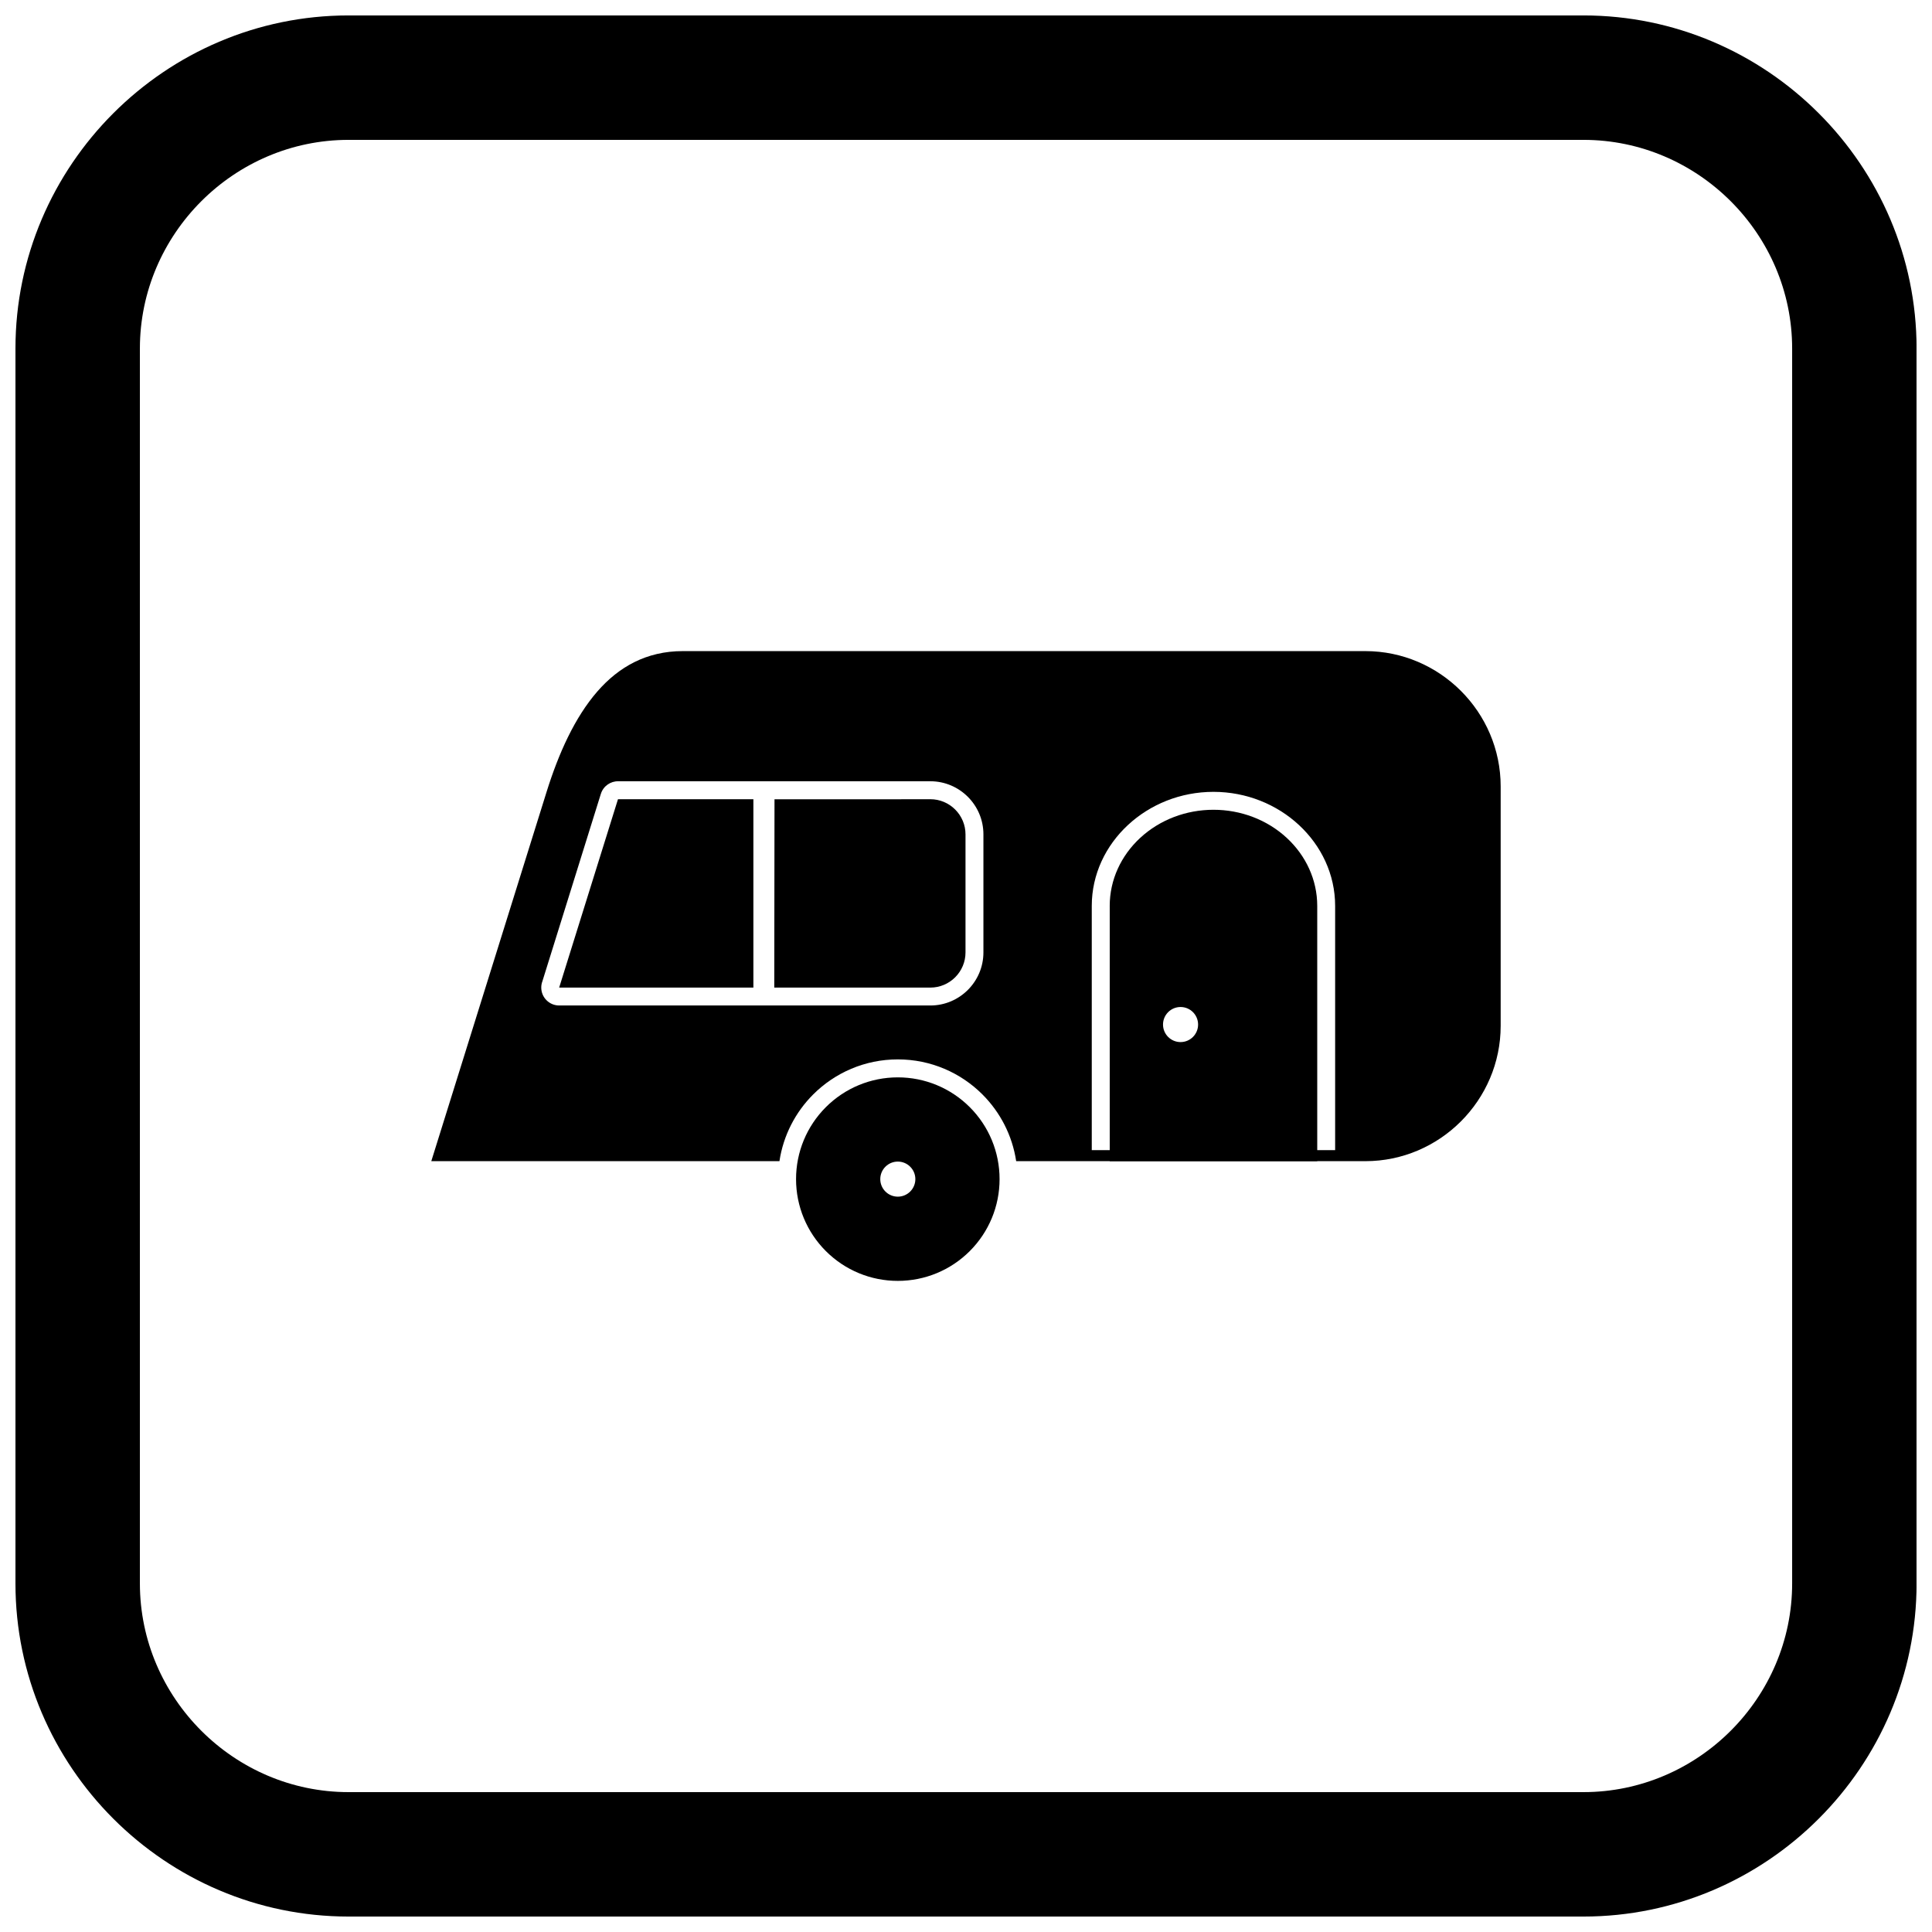
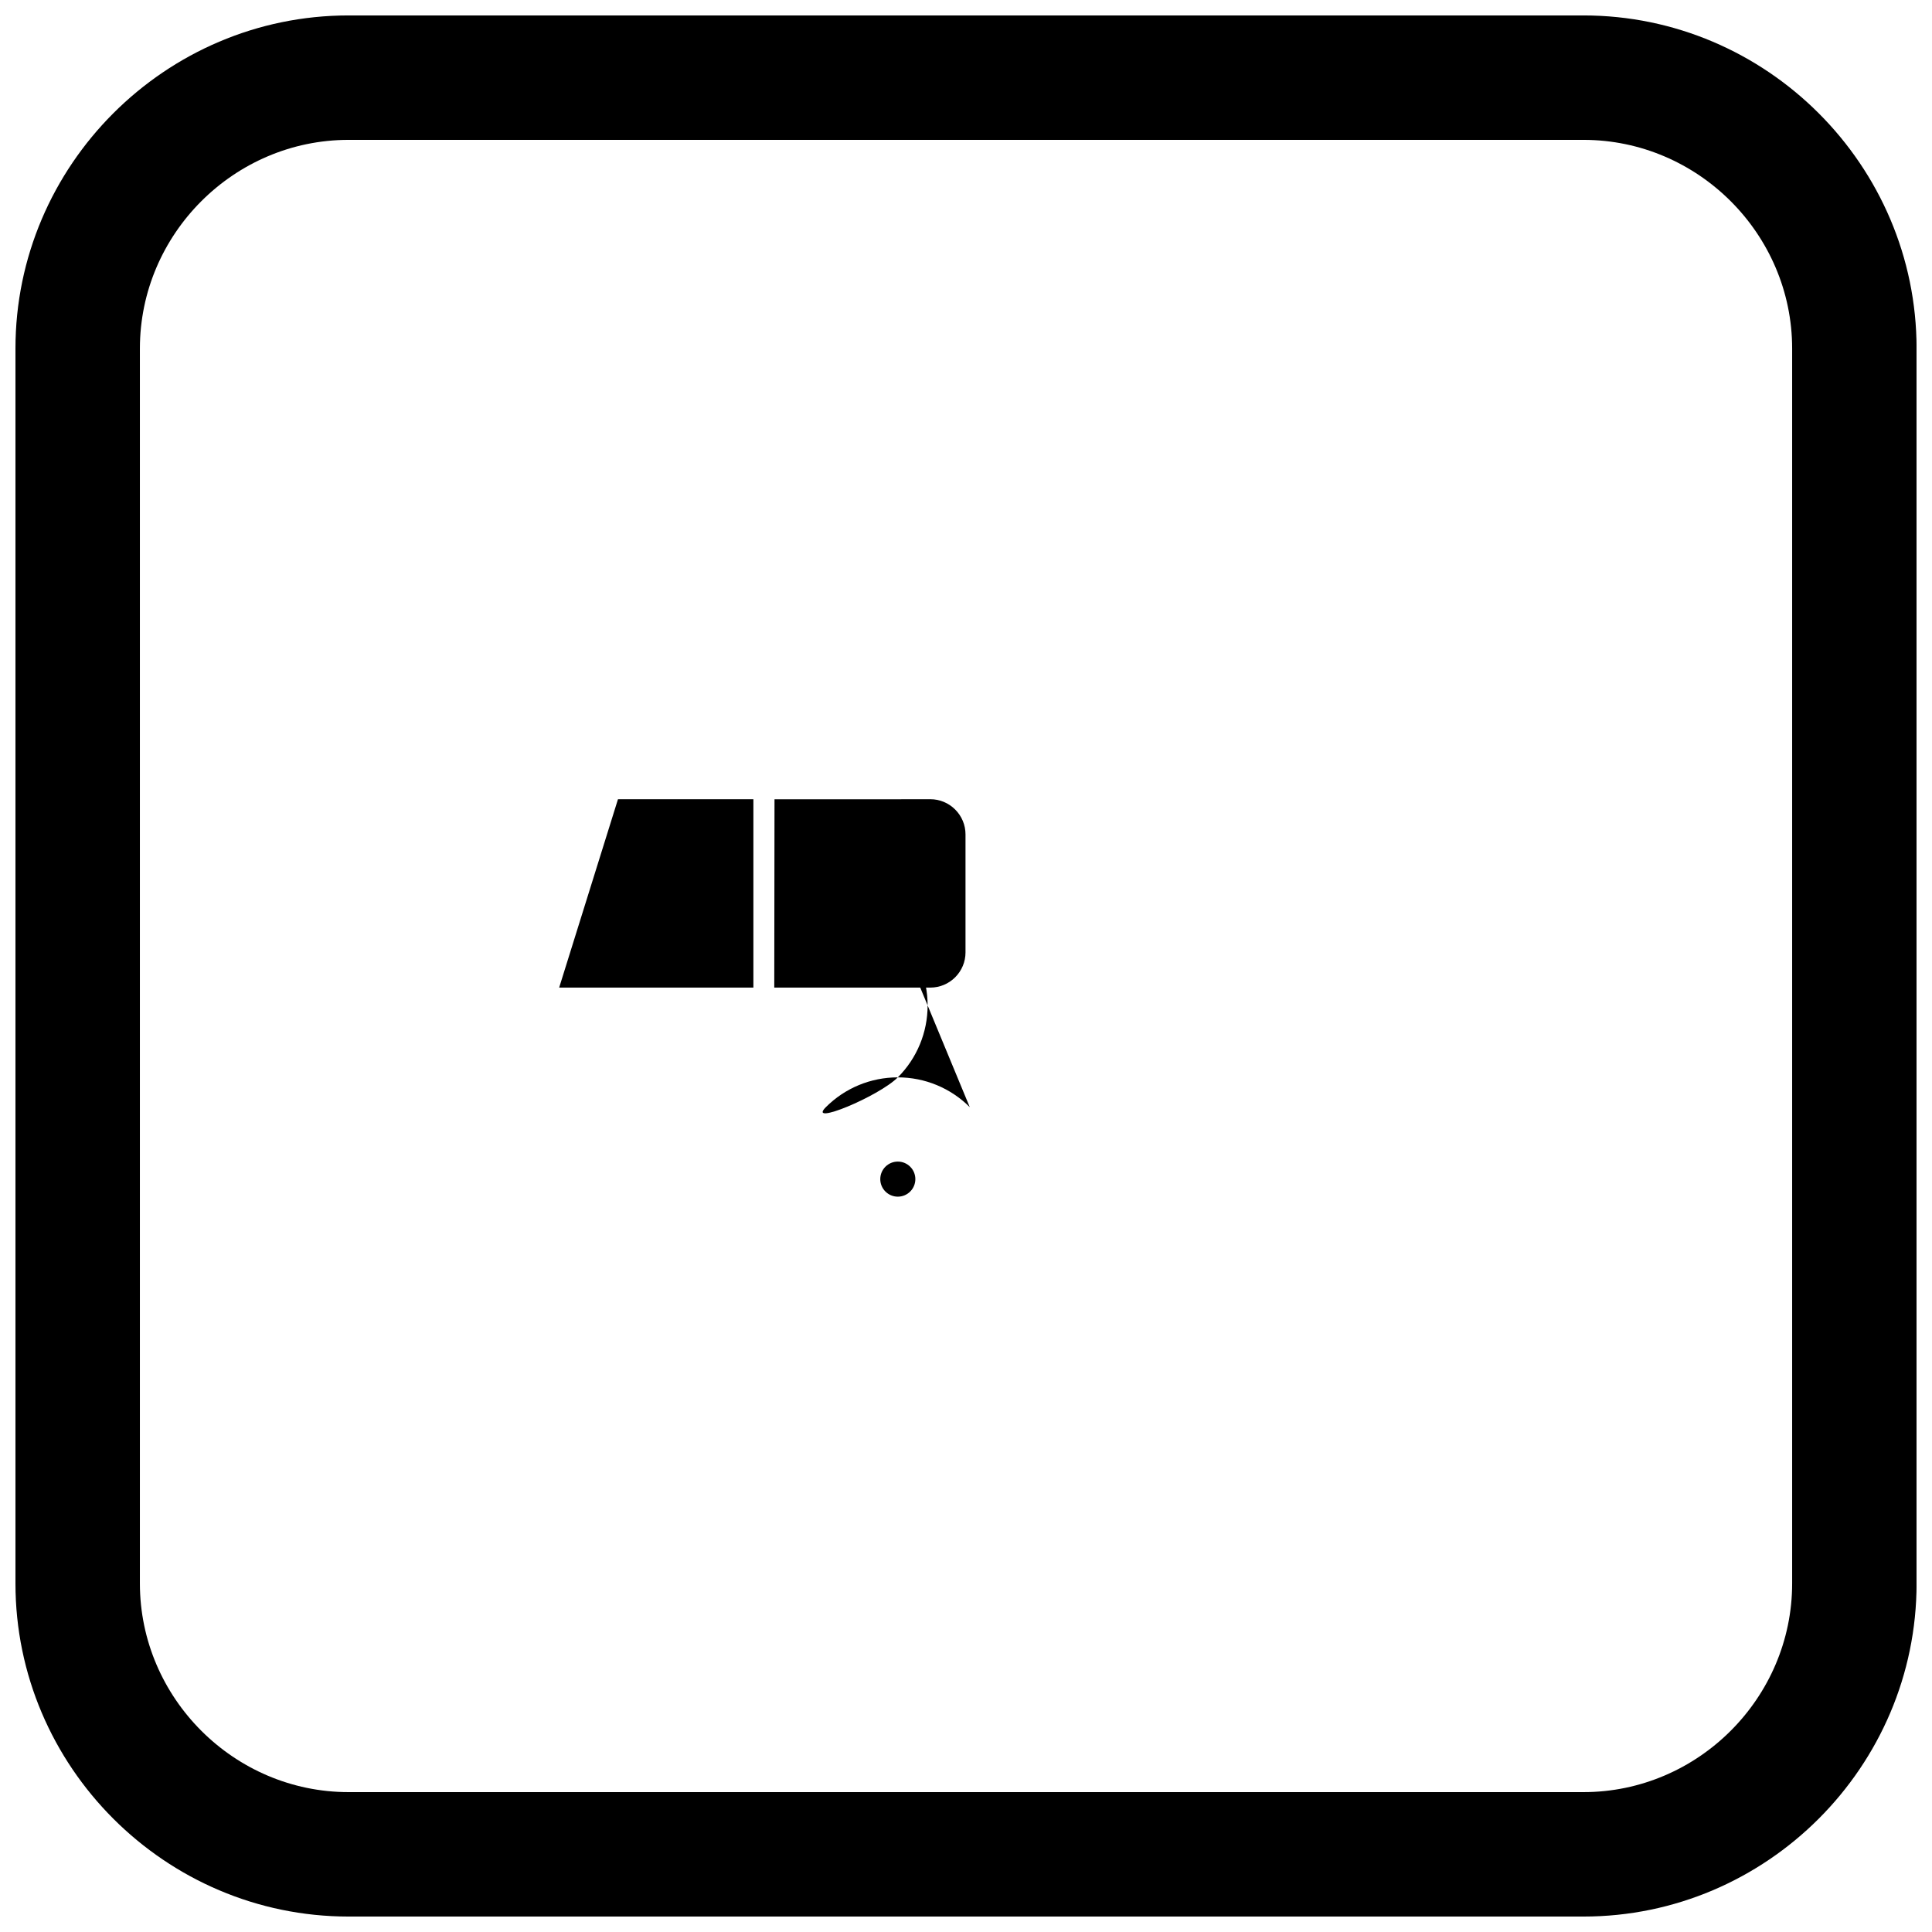
<svg xmlns="http://www.w3.org/2000/svg" width="800px" height="800px" version="1.1" viewBox="144 144 512 512">
  <defs>
    <clipPath id="a">
      <path d="m148.09 148.09h503.81v503.81h-503.81z" />
    </clipPath>
  </defs>
-   <path d="m433.33 448.8v-64.73c0-8.367 3.684-15.965 9.617-21.461 5.836-5.406 13.852-8.762 22.633-8.762s16.793 3.356 22.629 8.762c5.934 5.496 9.617 13.094 9.617 21.461v64.73zm64.496 2.922h8.008c9.855 0 18.82-4.035 25.32-10.539 6.5-6.5 10.539-15.465 10.539-25.32v-63.453c0-9.855-4.035-18.82-10.539-25.32-6.5-6.5-15.465-10.539-25.32-10.539h-180.89c-9.621 0-16.961 4.184-22.621 10.676-6.023 6.91-10.301 16.477-13.461 26.594l-30.566 97.902h92.266c1.031-6.856 4.254-12.996 8.938-17.68 5.738-5.738 13.672-9.293 22.43-9.293 8.758 0 16.688 3.551 22.43 9.293 4.684 4.684 7.906 10.82 8.938 17.68zm-148.64-100.68h41.371c3.871 0 7.387 1.578 9.934 4.125 2.547 2.547 4.125 6.062 4.125 9.934v31.305c0 3.871-1.578 7.387-4.125 9.934-2.547 2.547-6.062 4.125-9.934 4.125h-98.367c-2.625 0-4.75-2.129-4.75-4.75 0-0.594 0.109-1.164 0.309-1.691l15.469-49.594 0.02-0.051c0.645-2.07 2.578-3.383 4.641-3.336z" fill-rule="evenodd" />
  <path d="m390.56 355.8c2.473 0 4.828 0.988 6.574 2.734 1.746 1.746 2.734 4.102 2.734 6.574v31.305c0 2.473-0.988 4.828-2.734 6.574-1.746 1.746-4.102 2.734-6.574 2.734h-41.371l0.062-49.898 41.309-0.016zm-46.91 49.918h-51.465l15.586-49.918h35.883v49.918z" fill-rule="evenodd" />
-   <path d="m438.09 384.07v67.652h54.992v-67.652c0-6.918-3.016-13.332-8.059-18.004-5.273-4.887-12.273-7.469-19.438-7.469-7.168 0-14.164 2.582-19.438 7.469-5.043 4.672-8.059 11.086-8.059 18.004zm18.77 26.797c2.566 0 4.648 2.082 4.648 4.648 0 2.566-2.082 4.648-4.648 4.648-2.566 0-4.648-2.082-4.648-4.648 0-2.566 2.082-4.648 4.648-4.648z" fill-rule="evenodd" />
-   <path d="m401 437.41c-5.07-5.07-11.898-7.898-19.07-7.898s-14 2.828-19.07 7.898c-5.07 5.07-7.898 11.898-7.898 19.07 0 7.172 2.828 14 7.898 19.07 5.07 5.07 11.898 7.898 19.07 7.898s14-2.828 19.07-7.898c5.07-5.07 7.898-11.898 7.898-19.07 0-7.172-2.828-14-7.898-19.07zm-19.07 14.422c2.566 0 4.648 2.082 4.648 4.648 0 2.566-2.082 4.648-4.648 4.648s-4.648-2.082-4.648-4.648c0-2.566 2.082-4.648 4.648-4.648z" fill-rule="evenodd" />
+   <path d="m401 437.41c-5.07-5.07-11.898-7.898-19.07-7.898s-14 2.828-19.07 7.898s14-2.828 19.07-7.898c5.07-5.07 7.898-11.898 7.898-19.07 0-7.172-2.828-14-7.898-19.07zm-19.07 14.422c2.566 0 4.648 2.082 4.648 4.648 0 2.566-2.082 4.648-4.648 4.648s-4.648-2.082-4.648-4.648c0-2.566 2.082-4.648 4.648-4.648z" fill-rule="evenodd" />
  <g clip-path="url(#a)">
    <path d="m236.37 148.09h327.27c48.551 0 88.273 39.723 88.273 88.273v327.27c0 48.551-39.723 88.273-88.273 88.273h-327.27c-48.551 0-88.273-39.723-88.273-88.273v-327.27c0-48.551 39.723-88.273 88.273-88.273zm0 32.977c-30.348 0-55.297 24.949-55.297 55.297v327.27c0 30.348 24.949 55.297 55.297 55.297h327.27c30.348 0 55.297-24.949 55.297-55.297v-327.27c0-30.348-24.949-55.297-55.297-55.297z" fill-rule="evenodd" />
  </g>
</svg>